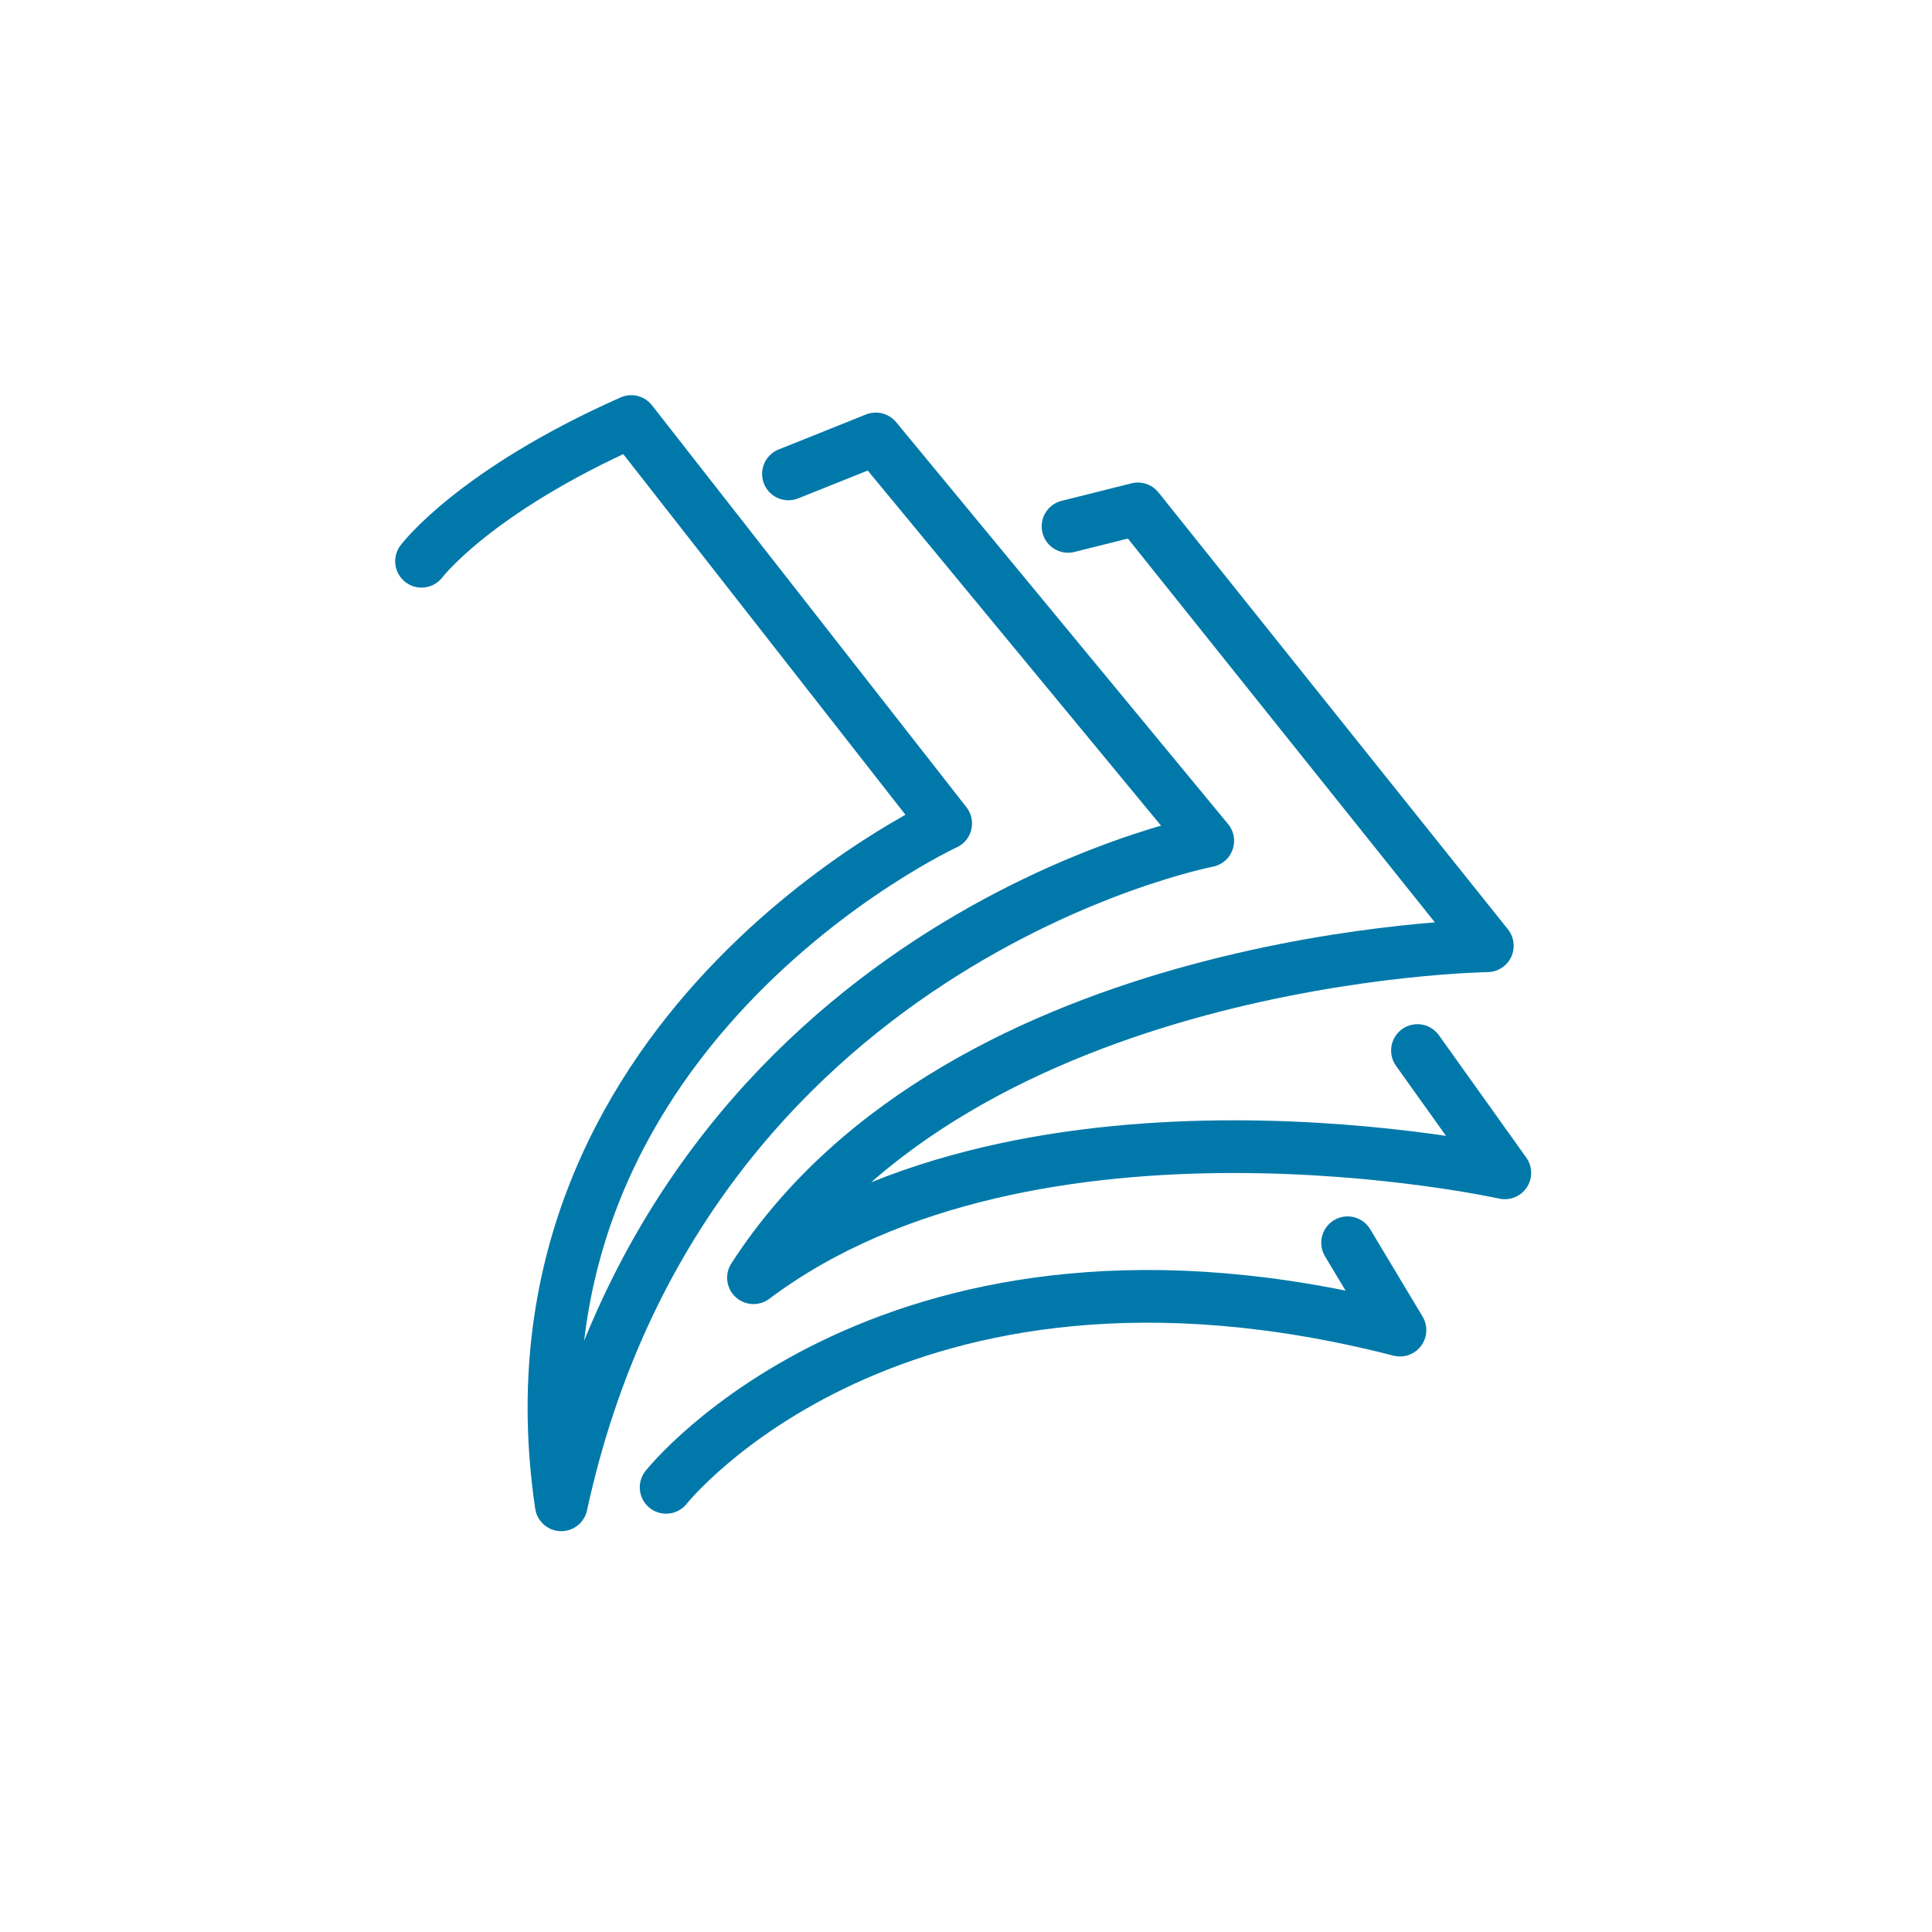
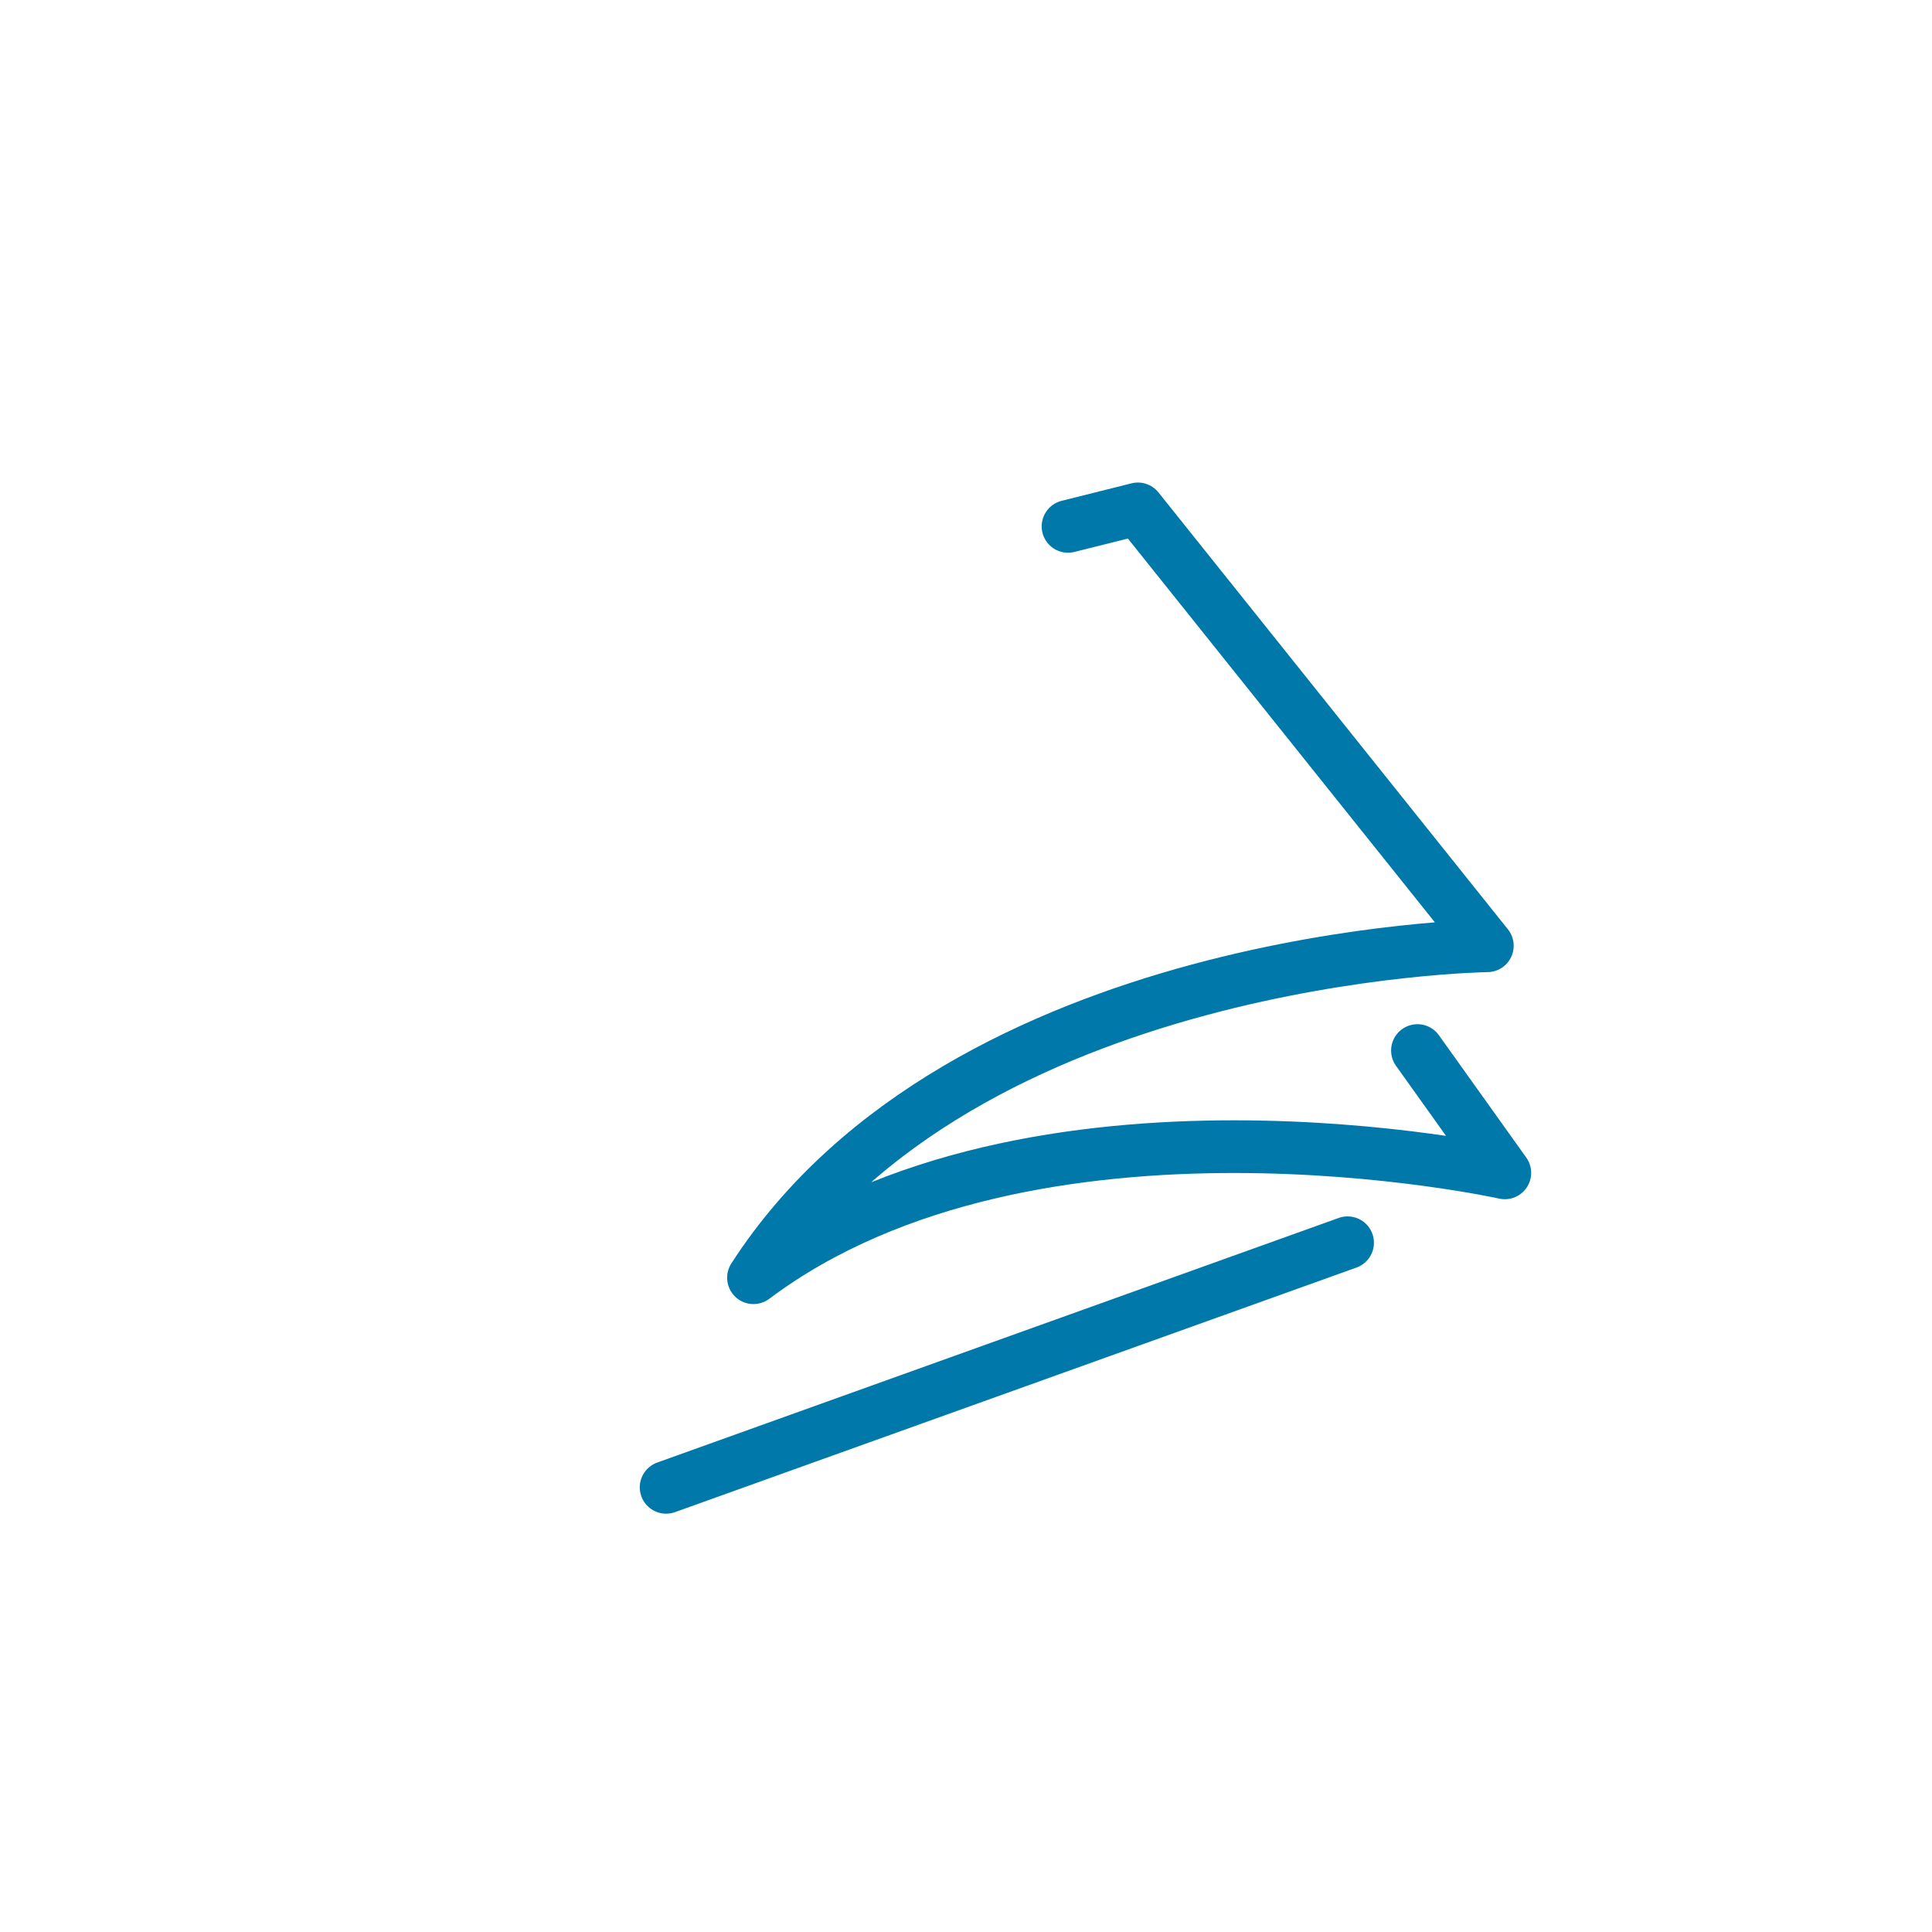
<svg xmlns="http://www.w3.org/2000/svg" width="110" height="110" viewBox="0 0 110 110" fill="none">
-   <path d="M44.891 26.983L49.865 24.991L68.765 47.874C68.765 47.874 38.922 53.606 31.956 85.678C27.978 58.817 53.843 46.883 53.843 46.883L35.939 24C26.983 27.978 24 31.956 24 31.956" stroke="#0079AA" stroke-width="3" stroke-linecap="round" stroke-linejoin="round" />
  <path d="M80.704 59.813L85.678 66.778C85.678 66.778 58.817 60.809 42.9 72.748C54.839 54.244 84.683 53.848 84.683 53.848L64.787 28.974L60.809 29.97" stroke="#0079AA" stroke-width="3" stroke-linecap="round" stroke-linejoin="round" />
-   <path d="M37.926 84.683C37.926 84.683 50.856 68.329 79.709 75.731L76.726 70.757" stroke="#0079AA" stroke-width="3" stroke-linecap="round" stroke-linejoin="round" />
+   <path d="M37.926 84.683L76.726 70.757" stroke="#0079AA" stroke-width="3" stroke-linecap="round" stroke-linejoin="round" />
</svg>